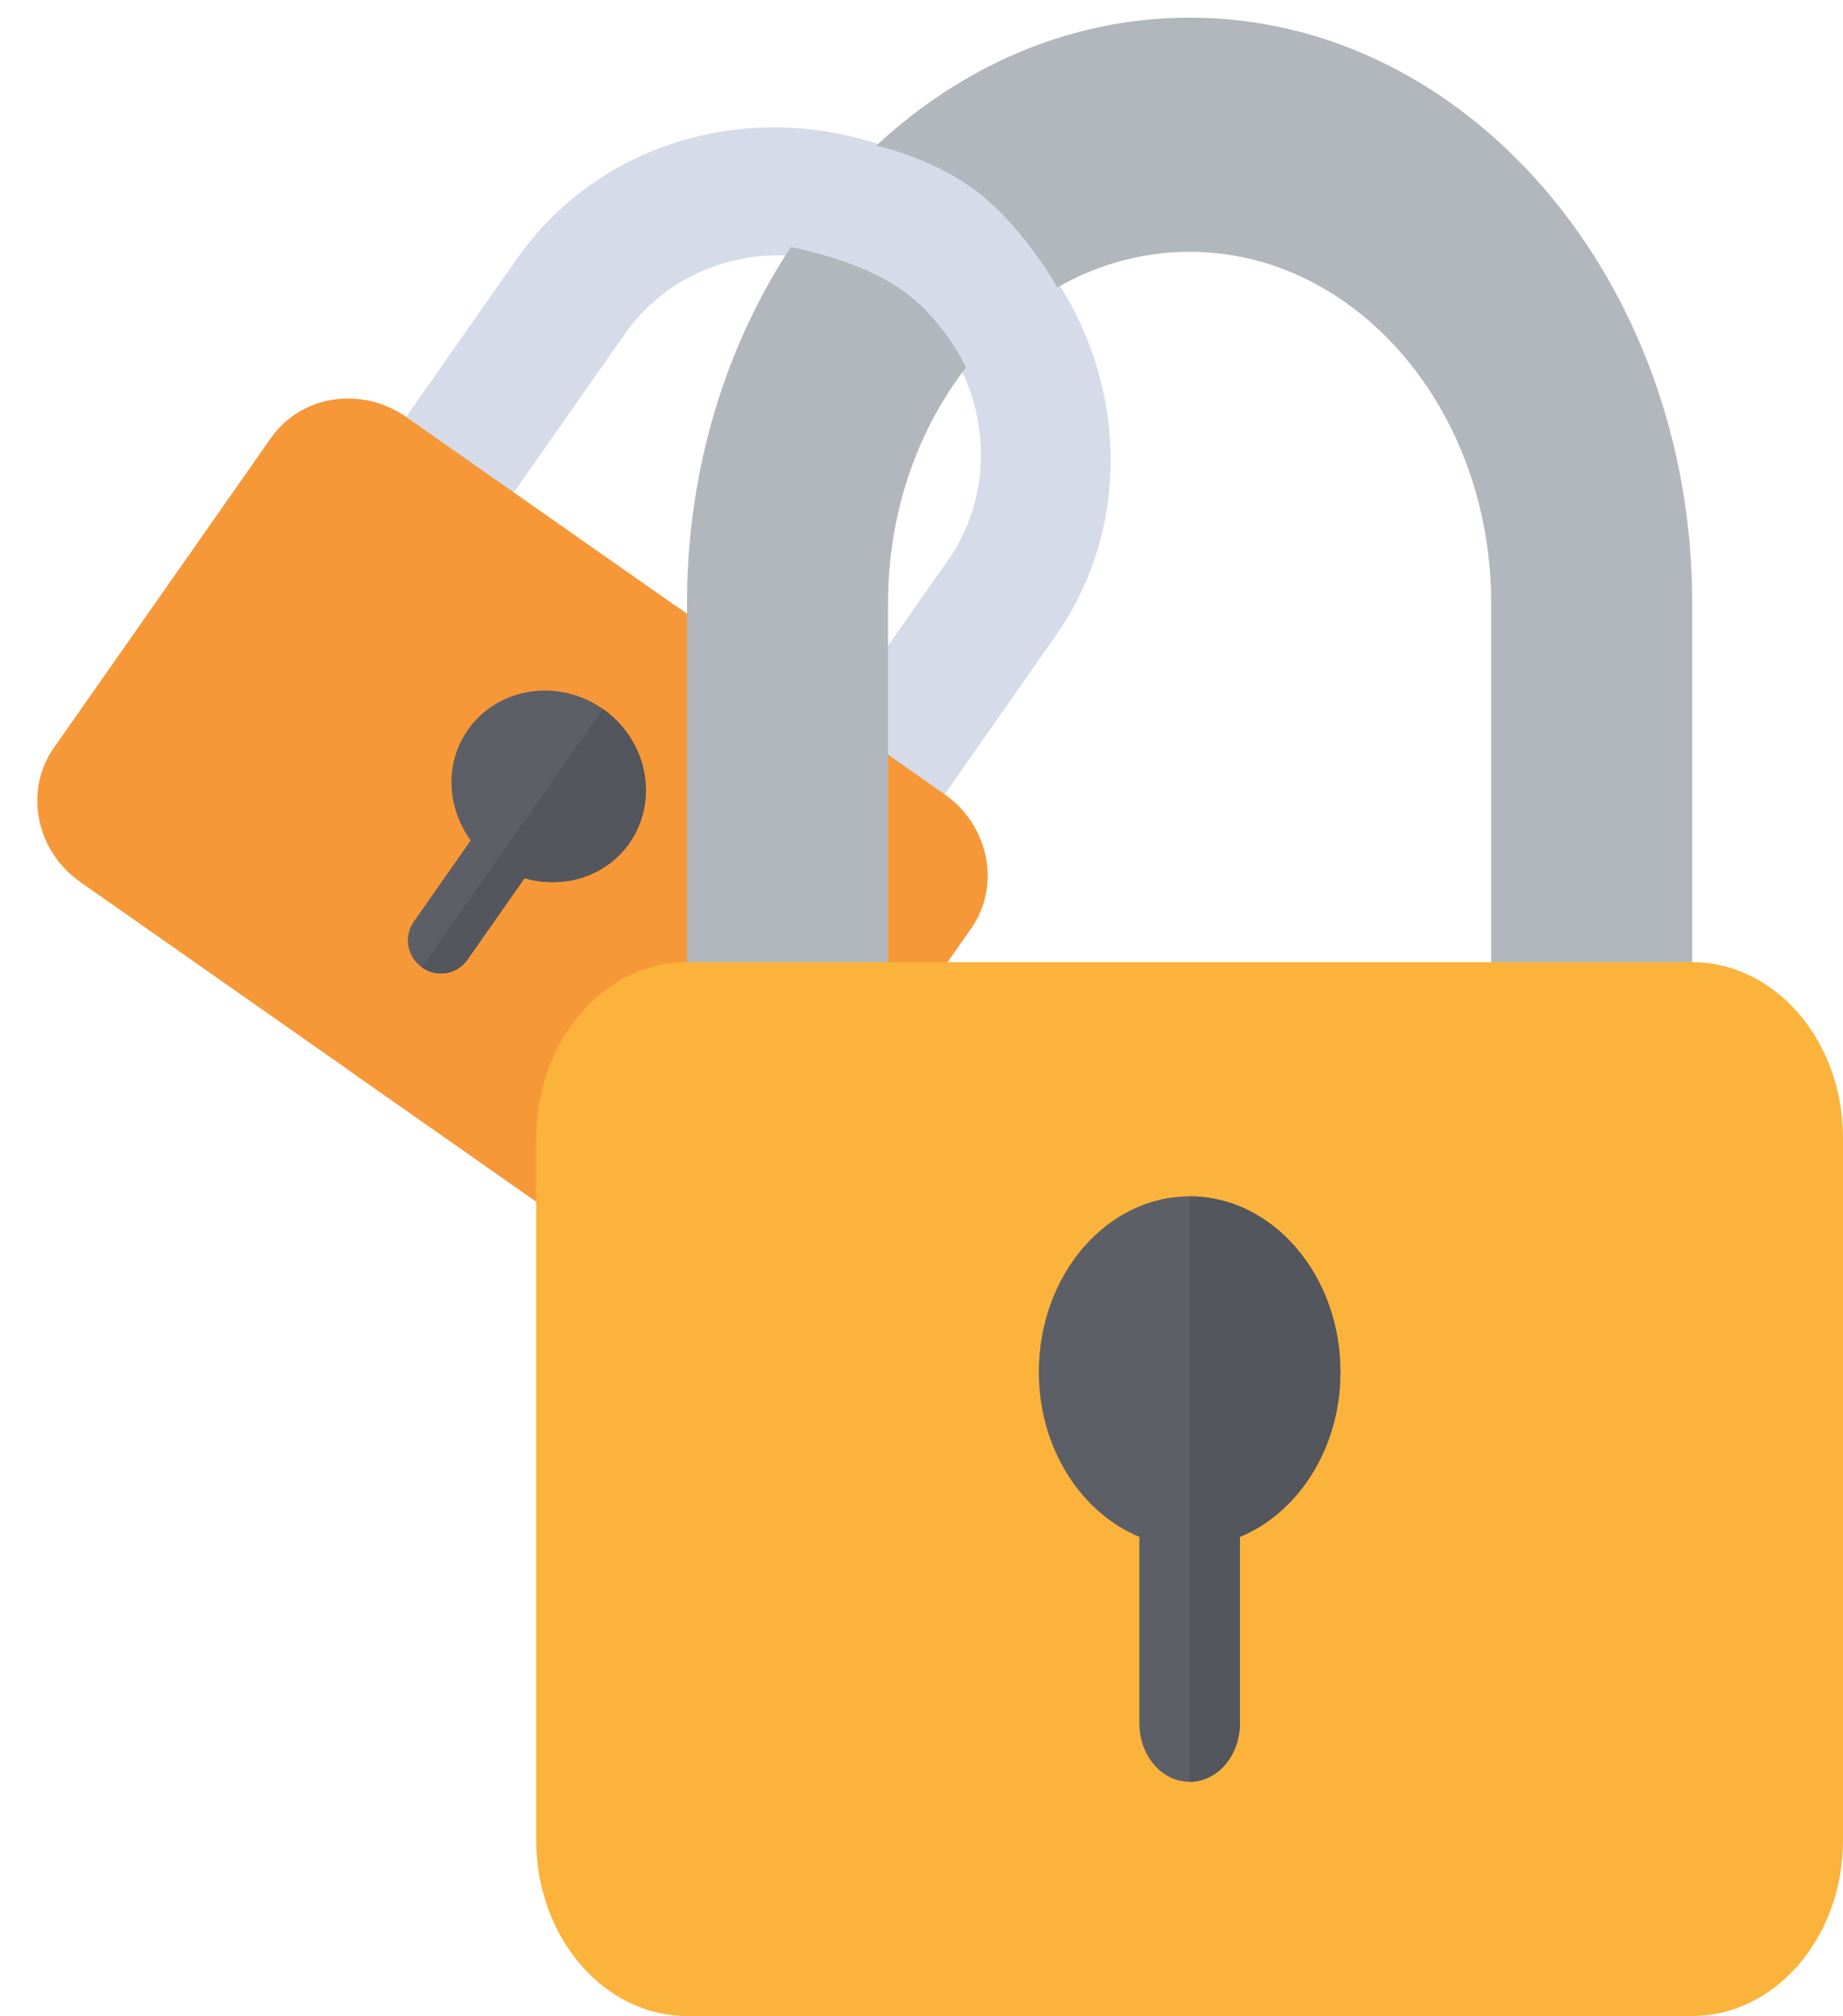
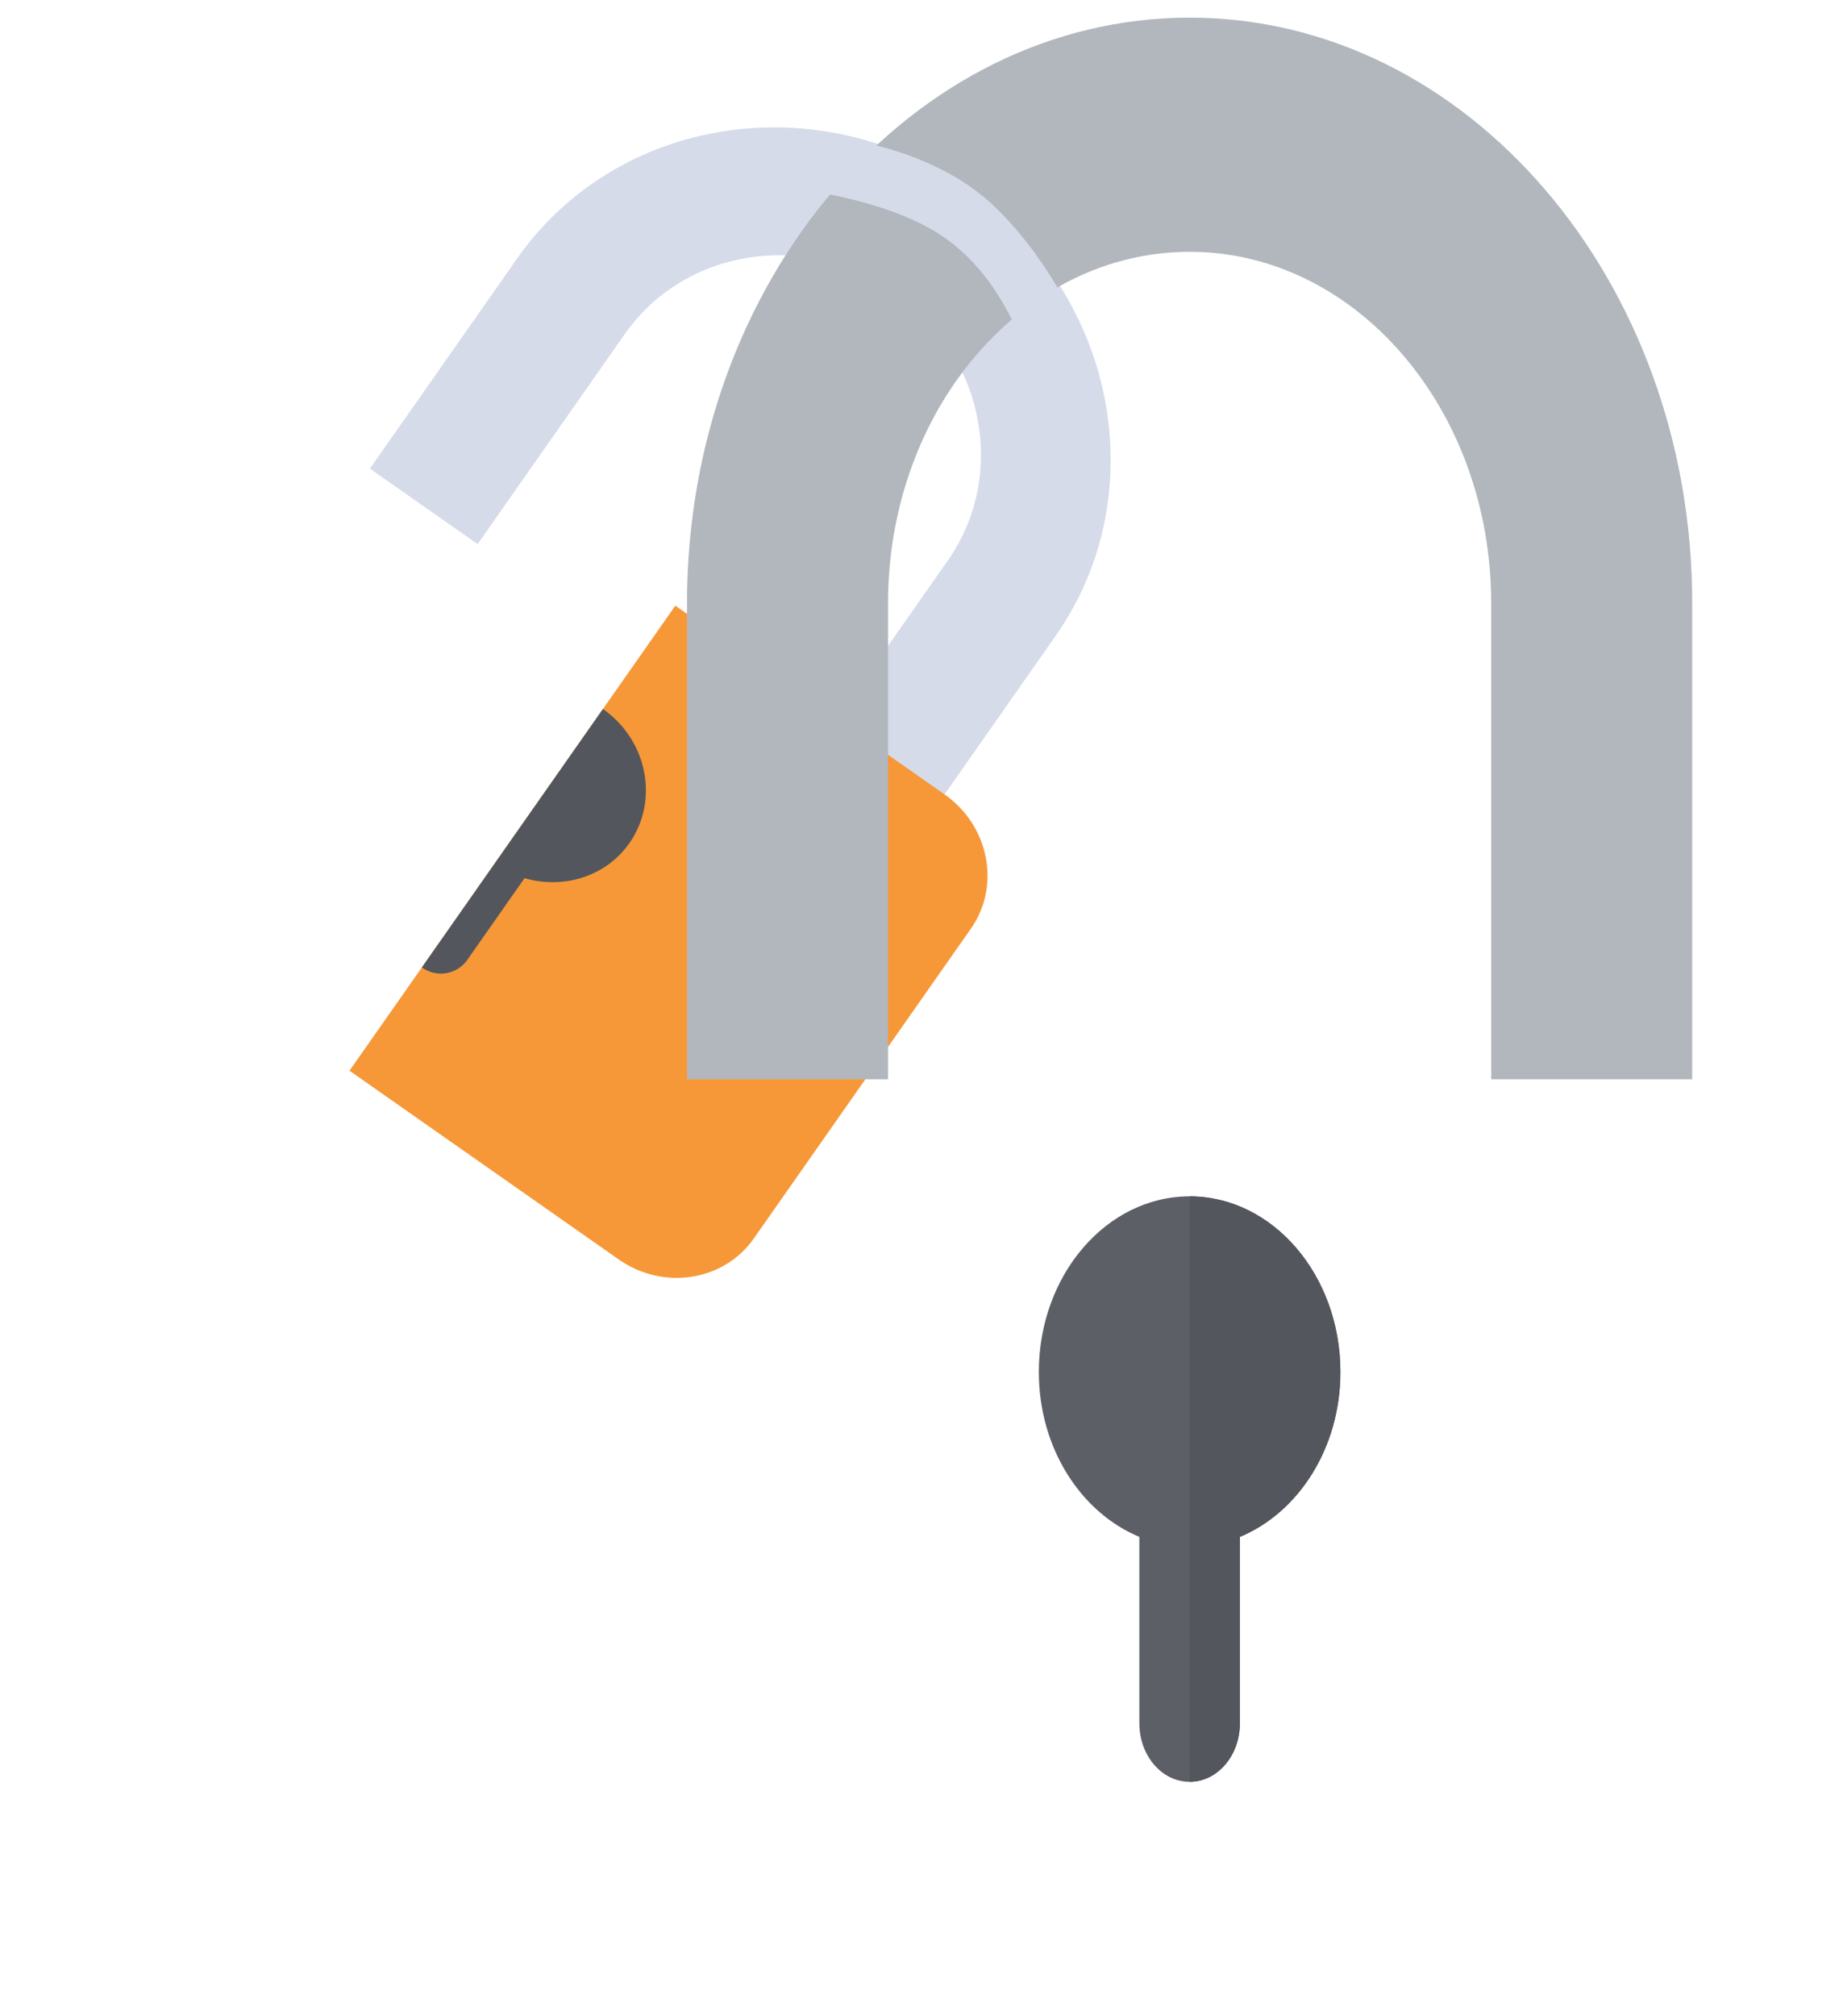
<svg xmlns="http://www.w3.org/2000/svg" width="618.673" height="676.582" viewBox="0 0 618.673 676.582">
  <g id="Groupe_1" data-name="Groupe 1" transform="translate(-329.994 -156.085)">
    <g id="cadenas_1_" data-name="cadenas (1)" transform="matrix(0.819, 0.574, -0.574, 0.819, 487.298, 102.11)">
      <path id="Tracé_1" data-name="Tracé 1" d="M282.547,191.977V105.87c0-35.028-29.7-63.522-66.205-63.522s-66.205,28.494-66.205,63.522v86.107H106V105.87C106,47.5,155.5,0,216.342,0S326.684,47.5,326.684,105.87v86.107Z" transform="translate(-11.897)" fill="#d5dbe9" />
-       <path id="Tracé_3" data-name="Tracé 3" d="M314.787,432.565H94.1c-18.254,0-33.1-14.247-33.1-31.761V273.761C61,256.247,75.849,242,94.1,242H314.787c18.254,0,33.1,14.247,33.1,31.761V400.8C347.889,418.318,333.04,432.565,314.787,432.565Z" transform="translate(0 -71.197)" fill="#f69838" />
      <path id="Tracé_4" data-name="Tracé 4" d="M366.342,242H256V432.565H366.342c18.254,0,33.1-14.247,33.1-31.761V273.761C399.445,256.247,384.6,242,366.342,242Z" transform="translate(-51.555 -71.197)" fill="#f69838" />
-       <path id="Tracé_5" data-name="Tracé 5" d="M277.205,333.761c0-17.514-14.849-31.761-33.1-31.761S211,316.247,211,333.761c0,13.792,9.251,25.433,22.068,29.817v33.7a11.044,11.044,0,0,0,22.068,0v-33.7C267.954,359.194,277.205,347.553,277.205,333.761Z" transform="translate(-39.658 -88.849)" fill="#5c5f66" />
      <path id="Tracé_6" data-name="Tracé 6" d="M267.034,397.283v-33.7c12.817-4.384,22.068-16.025,22.068-29.817C289.1,316.247,274.254,302,256,302V407.87A10.811,10.811,0,0,0,267.034,397.283Z" transform="translate(-51.555 -88.849)" fill="#53565c" />
    </g>
    <g id="cadenas_1_2" data-name="cadenas (1)" transform="translate(449 162)">
      <path id="Tracé_1-2" data-name="Tracé 1" d="M375.949,356.292V196.484c0-65.009-45.409-117.891-101.231-117.891S173.487,131.476,173.487,196.484V356.292H106V196.484C106,88.149,181.693,0,274.718,0S443.436,88.149,443.436,196.484V356.292Z" transform="translate(5.615)" fill="#b2b7be" />
-       <path id="Tracé_3-2" data-name="Tracé 3" d="M449.051,595.672H111.615C83.7,595.672,61,569.23,61,536.727V300.945C61,268.442,83.7,242,111.615,242H449.051c27.91,0,50.615,26.442,50.615,58.945V536.727C499.667,569.23,476.962,595.672,449.051,595.672Z" transform="translate(0 74.995)" fill="#fcb33b" />
      <path id="Tracé_5-2" data-name="Tracé 5" d="M312.231,360.945c0-32.5-22.7-58.945-50.615-58.945S211,328.442,211,360.945c0,25.6,14.145,47.2,33.744,55.338v62.553c0,10.86,7.546,19.648,16.872,19.648s16.872-8.788,16.872-19.648V416.283C298.086,408.147,312.231,386.542,312.231,360.945Z" transform="translate(18.718 93.589)" fill="#5c5f66" />
      <path id="Tracé_6-2" data-name="Tracé 6" d="M272.872,478.836V416.283c19.6-8.136,33.744-29.741,33.744-55.338,0-32.5-22.7-58.945-50.615-58.945V498.484C265.326,498.484,272.872,489.7,272.872,478.836Z" transform="translate(24.333 93.589)" fill="#53565c" />
    </g>
-     <path id="Tracé_8" data-name="Tracé 8" d="M2046,1022.667s19.833,4,35.333,16,26.667,32,26.667,32L2093.333,1088l-12,18.667s-7.333-23-26.667-36-50.667-16-50.667-16Z" transform="translate(-1423 -818)" fill="#d5dbe9" />
+     <path id="Tracé_8" data-name="Tracé 8" d="M2046,1022.667s19.833,4,35.333,16,26.667,32,26.667,32l-12,18.667s-7.333-23-26.667-36-50.667-16-50.667-16Z" transform="translate(-1423 -818)" fill="#d5dbe9" />
  </g>
</svg>